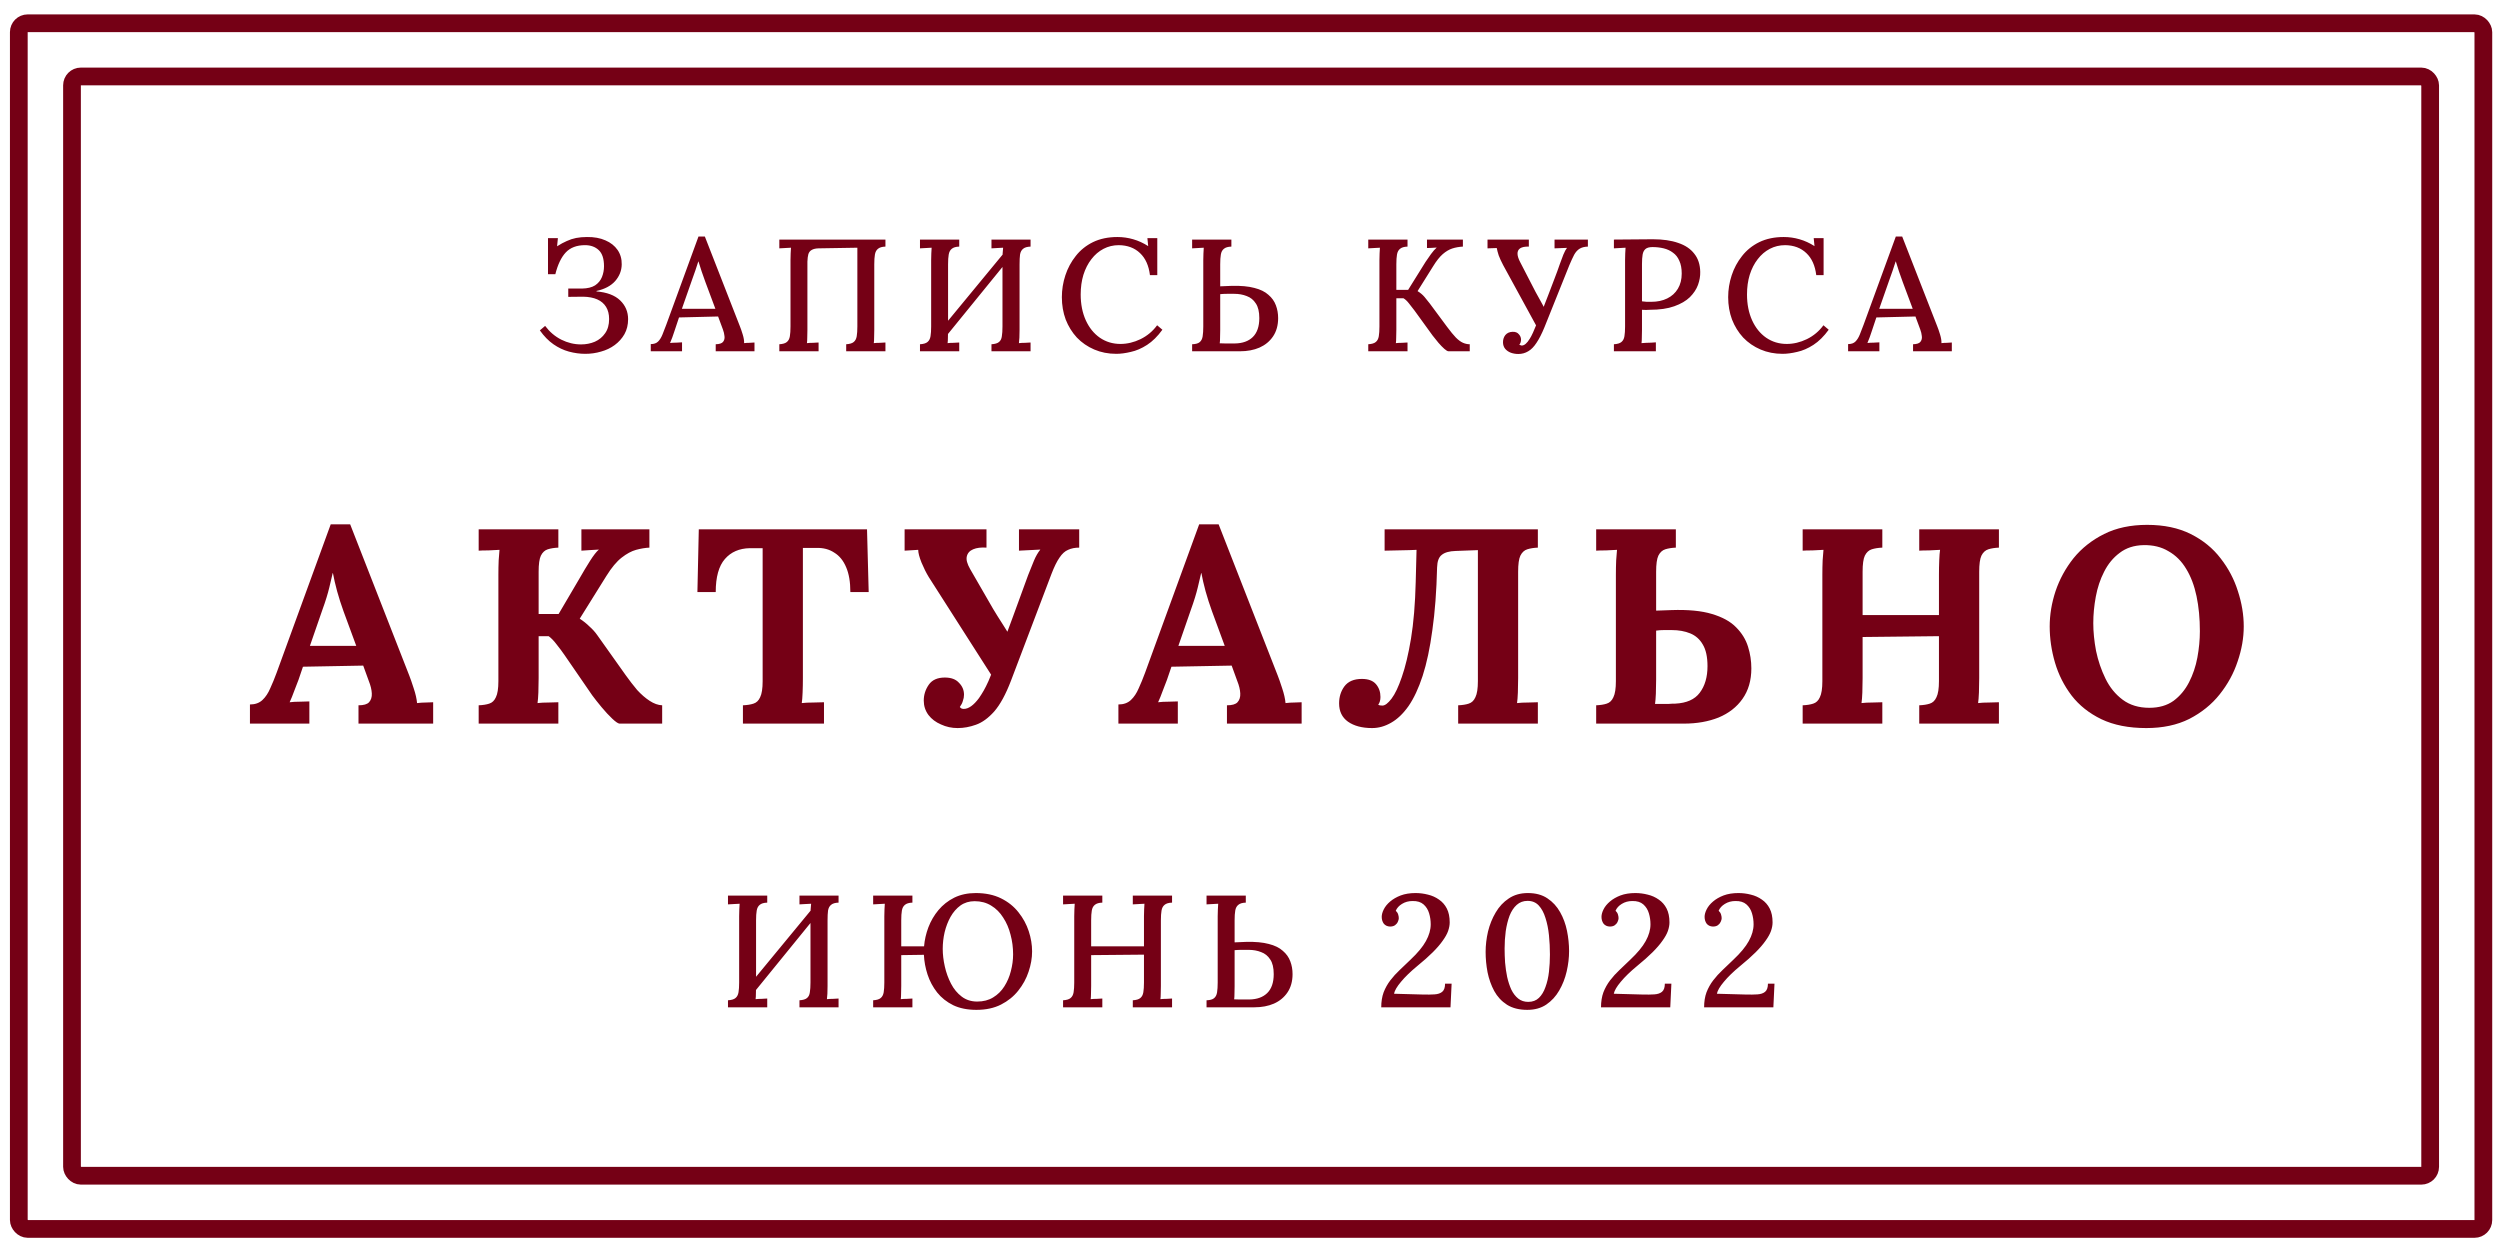
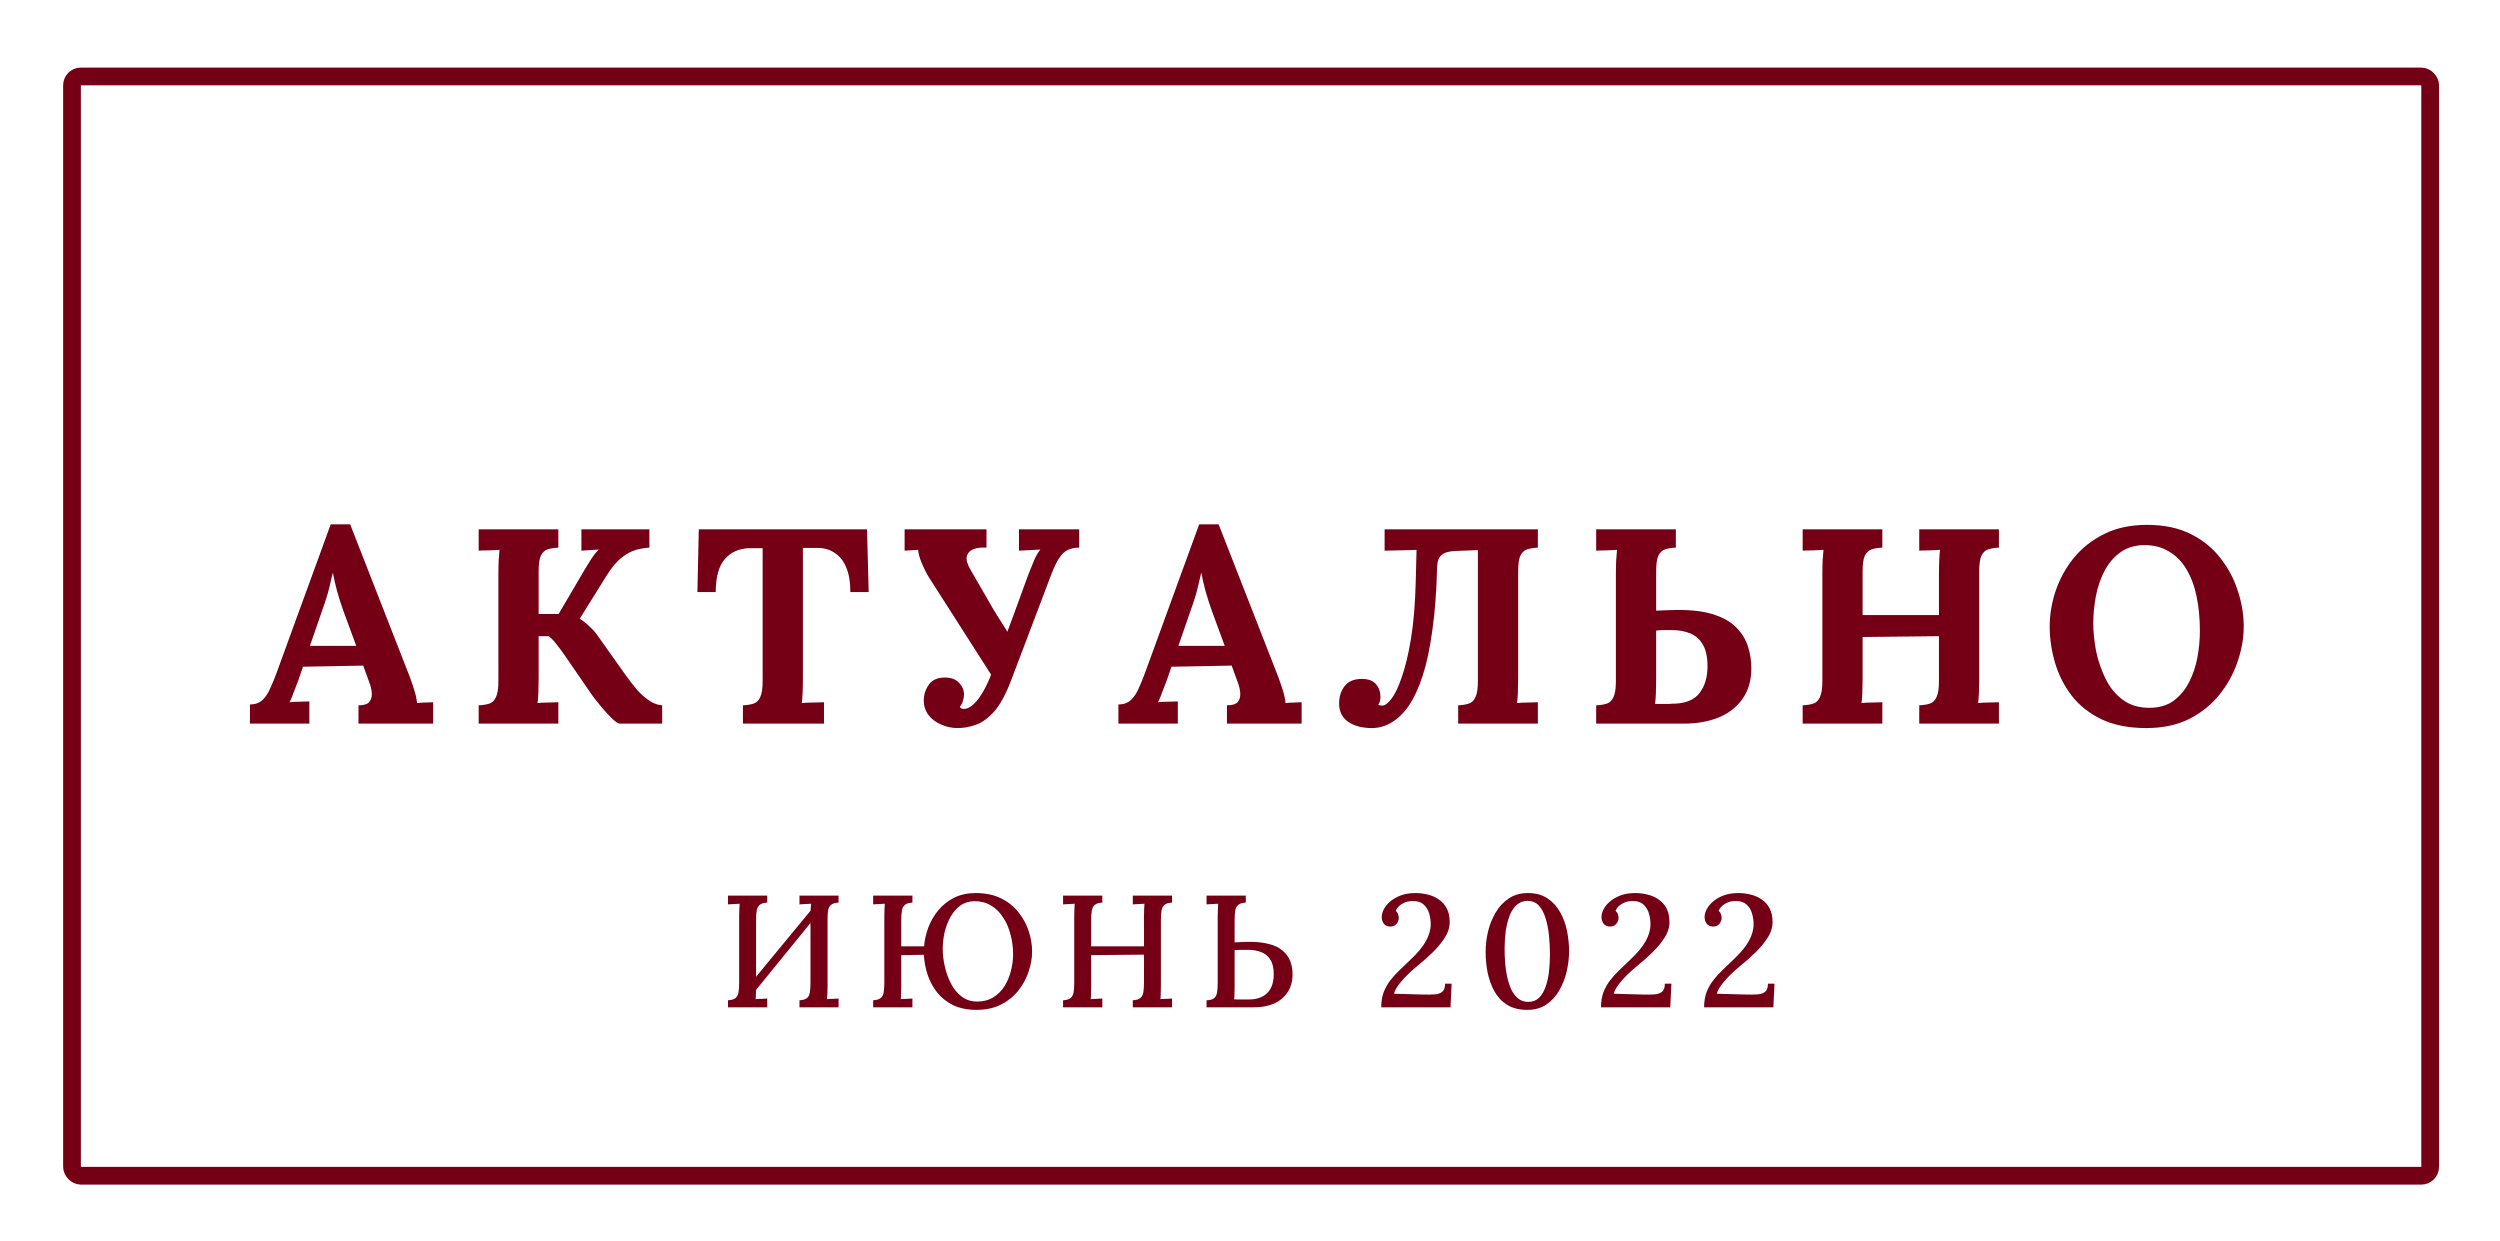
<svg xmlns="http://www.w3.org/2000/svg" width="141" height="70" viewBox="0 0 141 70" fill="none">
-   <path d="M33.013 19.956C32.707 19.956 32.398 19.914 32.086 19.83C31.78 19.746 31.489 19.608 31.213 19.416C30.937 19.224 30.682 18.963 30.448 18.633L30.745 18.381C30.997 18.717 31.3 18.975 31.654 19.155C32.014 19.335 32.386 19.425 32.77 19.425C33.052 19.425 33.313 19.374 33.553 19.272C33.793 19.164 33.985 19.005 34.129 18.795C34.279 18.585 34.354 18.318 34.354 17.994C34.354 17.724 34.297 17.496 34.183 17.31C34.069 17.124 33.904 16.983 33.688 16.887C33.472 16.791 33.208 16.74 32.896 16.734L32.05 16.743V16.275H32.824C33.136 16.269 33.382 16.209 33.562 16.095C33.742 15.975 33.871 15.819 33.949 15.627C34.027 15.435 34.066 15.231 34.066 15.015C34.066 14.595 33.967 14.292 33.769 14.106C33.571 13.92 33.313 13.827 32.995 13.827C32.527 13.827 32.164 13.965 31.906 14.241C31.654 14.511 31.459 14.919 31.321 15.465H30.907V13.431H31.465L31.42 13.89C31.618 13.764 31.801 13.665 31.969 13.593C32.137 13.515 32.311 13.458 32.491 13.422C32.677 13.386 32.881 13.368 33.103 13.368C33.505 13.362 33.853 13.425 34.147 13.557C34.441 13.683 34.669 13.863 34.831 14.097C34.993 14.331 35.071 14.604 35.065 14.916C35.059 15.264 34.936 15.576 34.696 15.852C34.456 16.122 34.105 16.308 33.643 16.41V16.437C34.231 16.485 34.675 16.653 34.975 16.941C35.275 17.229 35.425 17.583 35.425 18.003C35.425 18.321 35.356 18.603 35.218 18.849C35.08 19.089 34.897 19.293 34.669 19.461C34.441 19.629 34.183 19.752 33.895 19.83C33.613 19.914 33.319 19.956 33.013 19.956ZM36.703 19.812V19.407C36.883 19.407 37.021 19.359 37.117 19.263C37.213 19.167 37.294 19.038 37.36 18.876C37.426 18.708 37.498 18.522 37.576 18.318L39.394 13.341H39.754L41.725 18.39C41.773 18.504 41.827 18.66 41.887 18.858C41.947 19.05 41.974 19.215 41.968 19.353C42.07 19.341 42.169 19.335 42.265 19.335C42.367 19.329 42.463 19.323 42.553 19.317V19.812H40.366V19.416C40.576 19.41 40.714 19.365 40.78 19.281C40.852 19.191 40.879 19.083 40.861 18.957C40.849 18.831 40.819 18.705 40.771 18.579L40.501 17.85L38.296 17.904L38.035 18.687C37.999 18.807 37.96 18.921 37.918 19.029C37.876 19.137 37.834 19.242 37.792 19.344C37.9 19.332 38.014 19.326 38.134 19.326C38.26 19.32 38.371 19.314 38.467 19.308V19.812H36.703ZM38.458 17.418H40.348L39.781 15.897C39.709 15.699 39.64 15.504 39.574 15.312C39.508 15.114 39.448 14.925 39.394 14.745H39.385C39.337 14.895 39.283 15.06 39.223 15.24C39.163 15.42 39.094 15.615 39.016 15.825L38.458 17.418ZM43.954 19.812V19.416C44.152 19.404 44.293 19.362 44.377 19.29C44.467 19.218 44.524 19.11 44.548 18.966C44.572 18.822 44.584 18.639 44.584 18.417V14.673C44.584 14.541 44.587 14.415 44.593 14.295C44.599 14.169 44.605 14.061 44.611 13.971C44.509 13.977 44.398 13.983 44.278 13.989C44.158 13.995 44.05 14.001 43.954 14.007V13.512H49.939V13.908C49.747 13.914 49.606 13.956 49.516 14.034C49.426 14.106 49.369 14.214 49.345 14.358C49.321 14.496 49.309 14.679 49.309 14.907V18.606C49.309 18.768 49.306 18.915 49.3 19.047C49.3 19.173 49.294 19.275 49.282 19.353C49.384 19.341 49.495 19.335 49.615 19.335C49.741 19.329 49.849 19.323 49.939 19.317V19.812H47.725V19.416C47.923 19.404 48.064 19.362 48.148 19.29C48.238 19.218 48.295 19.11 48.319 18.966C48.343 18.822 48.355 18.639 48.355 18.417V13.971L46.159 14.007C45.997 14.013 45.871 14.043 45.781 14.097C45.691 14.145 45.628 14.223 45.592 14.331C45.562 14.439 45.544 14.58 45.538 14.754V18.606C45.538 18.768 45.535 18.915 45.529 19.047C45.529 19.173 45.523 19.275 45.511 19.353C45.613 19.341 45.724 19.335 45.844 19.335C45.97 19.329 46.078 19.323 46.168 19.317V19.812H43.954ZM54.101 13.908C53.909 13.914 53.768 13.956 53.678 14.034C53.588 14.106 53.531 14.214 53.507 14.358C53.483 14.496 53.471 14.679 53.471 14.907V18.606C53.471 18.768 53.468 18.915 53.462 19.047C53.462 19.173 53.456 19.275 53.444 19.353C53.546 19.341 53.657 19.335 53.777 19.335C53.903 19.329 54.011 19.323 54.101 19.317V19.812H51.887V19.416C52.085 19.404 52.226 19.362 52.31 19.29C52.4 19.218 52.457 19.11 52.481 18.966C52.505 18.822 52.517 18.639 52.517 18.417V14.673C52.517 14.541 52.52 14.415 52.526 14.295C52.532 14.169 52.538 14.061 52.544 13.971C52.442 13.977 52.331 13.983 52.211 13.989C52.091 13.995 51.983 14.001 51.887 14.007V13.512H54.101V13.908ZM58.124 13.908C57.932 13.914 57.791 13.956 57.701 14.034C57.611 14.106 57.554 14.214 57.53 14.358C57.512 14.496 57.503 14.679 57.503 14.907V18.606C57.503 18.768 57.5 18.915 57.494 19.047C57.488 19.173 57.479 19.275 57.467 19.353C57.575 19.341 57.689 19.335 57.809 19.335C57.929 19.329 58.034 19.323 58.124 19.317V19.812H55.919V19.416C56.117 19.404 56.258 19.362 56.342 19.29C56.432 19.218 56.486 19.11 56.504 18.966C56.528 18.822 56.54 18.639 56.54 18.417V14.673C56.54 14.541 56.543 14.415 56.549 14.295C56.561 14.169 56.57 14.061 56.576 13.971C56.468 13.977 56.354 13.983 56.234 13.989C56.114 13.995 56.009 14.001 55.919 14.007V13.512H58.124V13.908ZM56.927 13.899L57.233 14.205L52.994 19.416L52.652 19.083L56.927 13.899ZM64.857 15.519C64.791 14.979 64.605 14.565 64.299 14.277C63.993 13.983 63.594 13.833 63.102 13.827C62.79 13.827 62.502 13.896 62.238 14.034C61.974 14.172 61.746 14.367 61.554 14.619C61.362 14.865 61.212 15.159 61.104 15.501C61.002 15.837 60.951 16.206 60.951 16.608C60.951 17.154 61.047 17.64 61.239 18.066C61.431 18.486 61.695 18.813 62.031 19.047C62.373 19.281 62.76 19.398 63.192 19.398C63.576 19.398 63.954 19.308 64.326 19.128C64.704 18.942 65.016 18.681 65.262 18.345L65.559 18.597C65.289 18.969 65.001 19.254 64.695 19.452C64.389 19.65 64.083 19.782 63.777 19.848C63.477 19.92 63.204 19.956 62.958 19.956C62.508 19.956 62.094 19.875 61.716 19.713C61.338 19.551 61.011 19.326 60.735 19.038C60.465 18.744 60.255 18.405 60.105 18.021C59.961 17.631 59.889 17.211 59.889 16.761C59.889 16.341 59.955 15.93 60.087 15.528C60.219 15.126 60.414 14.763 60.672 14.439C60.93 14.109 61.254 13.848 61.644 13.656C62.04 13.464 62.499 13.368 63.021 13.368C63.327 13.368 63.624 13.41 63.912 13.494C64.206 13.578 64.488 13.707 64.758 13.881L64.713 13.431H65.271V15.519H64.857ZM69.45 13.908C69.257 13.914 69.117 13.956 69.026 14.034C68.936 14.106 68.879 14.214 68.856 14.358C68.832 14.496 68.82 14.679 68.82 14.907V16.149L69.477 16.122C69.987 16.11 70.409 16.149 70.746 16.239C71.082 16.323 71.346 16.452 71.537 16.626C71.736 16.794 71.876 16.992 71.96 17.22C72.044 17.442 72.087 17.682 72.087 17.94C72.087 18.348 71.99 18.693 71.799 18.975C71.612 19.251 71.358 19.461 71.034 19.605C70.716 19.743 70.35 19.812 69.936 19.812H67.236V19.416C67.433 19.41 67.575 19.371 67.659 19.299C67.749 19.227 67.805 19.119 67.829 18.975C67.853 18.825 67.865 18.639 67.865 18.417V14.673C67.865 14.541 67.868 14.415 67.874 14.295C67.88 14.169 67.886 14.061 67.892 13.971C67.79 13.977 67.68 13.983 67.559 13.989C67.439 13.995 67.332 14.001 67.236 14.007V13.512H69.45V13.908ZM68.82 18.624C68.82 18.786 68.817 18.93 68.811 19.056C68.811 19.182 68.805 19.284 68.793 19.362C68.882 19.362 68.984 19.365 69.099 19.371C69.213 19.371 69.32 19.371 69.422 19.371C69.525 19.371 69.6 19.371 69.647 19.371C70.079 19.365 70.415 19.245 70.656 19.011C70.901 18.771 71.025 18.414 71.025 17.94C71.025 17.58 70.959 17.304 70.826 17.112C70.701 16.914 70.529 16.776 70.314 16.698C70.103 16.614 69.87 16.572 69.612 16.572C69.462 16.572 69.323 16.572 69.198 16.572C69.072 16.572 68.945 16.578 68.82 16.59V18.624ZM77.17 19.812V19.416C77.368 19.404 77.509 19.362 77.593 19.29C77.683 19.218 77.74 19.11 77.764 18.966C77.788 18.822 77.8 18.639 77.8 18.417V14.673C77.8 14.541 77.803 14.415 77.809 14.295C77.815 14.169 77.821 14.061 77.827 13.971C77.725 13.977 77.614 13.983 77.494 13.989C77.374 13.995 77.266 14.001 77.17 14.007V13.512H79.384V13.908C79.192 13.914 79.051 13.956 78.961 14.034C78.871 14.106 78.814 14.214 78.79 14.358C78.766 14.496 78.754 14.679 78.754 14.907V16.347H79.42L80.401 14.772C80.491 14.634 80.593 14.487 80.707 14.331C80.821 14.175 80.929 14.052 81.031 13.962C80.941 13.968 80.845 13.974 80.743 13.98C80.647 13.98 80.56 13.983 80.482 13.989V13.512H82.507V13.908C82.291 13.92 82.09 13.956 81.904 14.016C81.724 14.076 81.547 14.181 81.373 14.331C81.199 14.481 81.016 14.712 80.824 15.024L79.951 16.419C80.107 16.515 80.236 16.623 80.338 16.743C80.44 16.863 80.539 16.986 80.635 17.112L81.616 18.435C81.808 18.693 81.973 18.894 82.111 19.038C82.255 19.182 82.39 19.281 82.516 19.335C82.642 19.389 82.768 19.416 82.894 19.416V19.812H81.697C81.643 19.812 81.565 19.767 81.463 19.677C81.361 19.587 81.25 19.473 81.13 19.335C81.016 19.197 80.905 19.059 80.797 18.921L79.78 17.517C79.678 17.379 79.573 17.244 79.465 17.112C79.363 16.98 79.261 16.884 79.159 16.824H78.754V18.606C78.754 18.768 78.751 18.915 78.745 19.047C78.745 19.173 78.739 19.275 78.727 19.353C78.829 19.341 78.94 19.335 79.06 19.335C79.186 19.329 79.294 19.323 79.384 19.317V19.812H77.17ZM85.633 19.965C85.483 19.965 85.342 19.941 85.21 19.893C85.084 19.845 84.979 19.773 84.895 19.677C84.811 19.575 84.769 19.449 84.769 19.299C84.769 19.143 84.814 19.008 84.904 18.894C85 18.78 85.135 18.72 85.309 18.714C85.465 18.708 85.582 18.753 85.66 18.849C85.744 18.939 85.786 19.041 85.786 19.155C85.786 19.215 85.777 19.269 85.759 19.317C85.747 19.359 85.723 19.401 85.687 19.443C85.711 19.449 85.735 19.458 85.759 19.47C85.783 19.482 85.807 19.488 85.831 19.488C85.975 19.488 86.125 19.359 86.281 19.101C86.329 19.029 86.389 18.915 86.461 18.759C86.533 18.597 86.614 18.405 86.704 18.183C86.8 17.955 86.902 17.709 87.01 17.445C87.118 17.175 87.226 16.896 87.334 16.608C87.448 16.314 87.559 16.023 87.667 15.735C87.781 15.441 87.883 15.162 87.973 14.898C88.039 14.718 88.105 14.541 88.171 14.367C88.243 14.193 88.312 14.064 88.378 13.98L87.676 14.007V13.512H89.557V13.908C89.359 13.914 89.2 13.956 89.08 14.034C88.966 14.106 88.867 14.217 88.783 14.367C88.705 14.517 88.615 14.712 88.513 14.952L87.109 18.453C86.959 18.819 86.809 19.113 86.659 19.335C86.515 19.557 86.359 19.716 86.191 19.812C86.023 19.914 85.837 19.965 85.633 19.965ZM86.695 18.462L84.778 14.952C84.67 14.748 84.586 14.565 84.526 14.403C84.472 14.235 84.436 14.097 84.418 13.989L83.896 14.007V13.512H86.227V13.908C86.005 13.902 85.84 13.935 85.732 14.007C85.63 14.079 85.582 14.184 85.588 14.322C85.594 14.454 85.645 14.61 85.741 14.79L86.605 16.464C86.695 16.626 86.788 16.794 86.884 16.968C86.98 17.136 87.061 17.292 87.127 17.436L86.695 18.462ZM91.024 19.416C91.222 19.404 91.363 19.362 91.447 19.29C91.537 19.218 91.594 19.11 91.618 18.966C91.642 18.822 91.654 18.639 91.654 18.417V14.673C91.654 14.541 91.657 14.415 91.663 14.295C91.669 14.169 91.675 14.061 91.681 13.971C91.579 13.977 91.468 13.983 91.348 13.989C91.228 13.995 91.12 14.001 91.024 14.007V13.512C91.378 13.506 91.738 13.503 92.104 13.503C92.47 13.497 92.842 13.494 93.22 13.494C93.784 13.494 94.261 13.563 94.651 13.701C95.047 13.833 95.35 14.037 95.56 14.313C95.776 14.583 95.887 14.925 95.893 15.339C95.899 15.573 95.857 15.816 95.767 16.068C95.677 16.314 95.524 16.545 95.308 16.761C95.092 16.971 94.798 17.142 94.426 17.274C94.06 17.406 93.598 17.472 93.04 17.472C92.98 17.478 92.911 17.481 92.833 17.481C92.761 17.481 92.686 17.478 92.608 17.472V18.606C92.608 18.768 92.605 18.915 92.599 19.047C92.599 19.173 92.593 19.275 92.581 19.353C92.665 19.347 92.755 19.341 92.851 19.335C92.947 19.329 93.04 19.326 93.13 19.326C93.226 19.32 93.313 19.314 93.391 19.308V19.812H91.024V19.416ZM92.608 16.995C92.71 17.007 92.797 17.016 92.869 17.022C92.947 17.022 93.037 17.022 93.139 17.022C93.475 17.022 93.772 16.959 94.03 16.833C94.288 16.707 94.489 16.524 94.633 16.284C94.777 16.044 94.849 15.759 94.849 15.429C94.849 15.141 94.804 14.901 94.714 14.709C94.63 14.511 94.51 14.358 94.354 14.25C94.204 14.136 94.03 14.055 93.832 14.007C93.634 13.959 93.424 13.935 93.202 13.935C93.022 13.935 92.89 13.971 92.806 14.043C92.722 14.115 92.668 14.22 92.644 14.358C92.62 14.496 92.608 14.673 92.608 14.889V16.995ZM102.437 15.519C102.371 14.979 102.185 14.565 101.879 14.277C101.573 13.983 101.174 13.833 100.682 13.827C100.37 13.827 100.082 13.896 99.818 14.034C99.554 14.172 99.326 14.367 99.134 14.619C98.942 14.865 98.792 15.159 98.684 15.501C98.582 15.837 98.531 16.206 98.531 16.608C98.531 17.154 98.627 17.64 98.819 18.066C99.011 18.486 99.275 18.813 99.611 19.047C99.953 19.281 100.34 19.398 100.772 19.398C101.156 19.398 101.534 19.308 101.906 19.128C102.284 18.942 102.596 18.681 102.842 18.345L103.139 18.597C102.869 18.969 102.581 19.254 102.275 19.452C101.969 19.65 101.663 19.782 101.357 19.848C101.057 19.92 100.784 19.956 100.538 19.956C100.088 19.956 99.674 19.875 99.296 19.713C98.918 19.551 98.591 19.326 98.315 19.038C98.045 18.744 97.835 18.405 97.685 18.021C97.541 17.631 97.469 17.211 97.469 16.761C97.469 16.341 97.535 15.93 97.667 15.528C97.799 15.126 97.994 14.763 98.252 14.439C98.51 14.109 98.834 13.848 99.224 13.656C99.62 13.464 100.079 13.368 100.601 13.368C100.907 13.368 101.204 13.41 101.492 13.494C101.786 13.578 102.068 13.707 102.338 13.881L102.293 13.431H102.851V15.519H102.437ZM104.233 19.812V19.407C104.413 19.407 104.551 19.359 104.647 19.263C104.743 19.167 104.824 19.038 104.89 18.876C104.956 18.708 105.028 18.522 105.106 18.318L106.924 13.341H107.284L109.255 18.39C109.303 18.504 109.357 18.66 109.417 18.858C109.477 19.05 109.504 19.215 109.498 19.353C109.6 19.341 109.699 19.335 109.795 19.335C109.897 19.329 109.993 19.323 110.083 19.317V19.812H107.896V19.416C108.106 19.41 108.244 19.365 108.31 19.281C108.382 19.191 108.409 19.083 108.391 18.957C108.379 18.831 108.349 18.705 108.301 18.579L108.031 17.85L105.826 17.904L105.565 18.687C105.529 18.807 105.49 18.921 105.448 19.029C105.406 19.137 105.364 19.242 105.322 19.344C105.43 19.332 105.544 19.326 105.664 19.326C105.79 19.32 105.901 19.314 105.997 19.308V19.812H104.233ZM105.988 17.418H107.878L107.311 15.897C107.239 15.699 107.17 15.504 107.104 15.312C107.038 15.114 106.978 14.925 106.924 14.745H106.915C106.867 14.895 106.813 15.06 106.753 15.24C106.693 15.42 106.624 15.615 106.546 15.825L105.988 17.418Z" fill="#750015" />
  <path d="M14.097 40.812V39.732C14.389 39.732 14.624 39.648 14.802 39.481C14.979 39.314 15.125 39.095 15.24 38.824C15.365 38.553 15.485 38.26 15.6 37.947L18.653 29.571H19.749L23.084 38.104C23.146 38.26 23.23 38.5 23.334 38.824C23.439 39.137 23.501 39.414 23.522 39.654C23.7 39.633 23.867 39.622 24.023 39.622C24.19 39.612 24.326 39.607 24.43 39.607V40.812H20.219V39.779C20.511 39.779 20.709 39.721 20.814 39.607C20.928 39.481 20.981 39.314 20.97 39.106C20.96 38.897 20.902 38.662 20.798 38.401L20.485 37.54L17.087 37.603L16.837 38.339C16.785 38.474 16.706 38.678 16.602 38.949C16.508 39.21 16.419 39.429 16.336 39.607C16.503 39.586 16.701 39.575 16.931 39.575C17.171 39.565 17.343 39.56 17.448 39.56V40.812H14.097ZM17.479 36.428H20.093L19.373 34.471C19.238 34.096 19.117 33.72 19.013 33.344C18.909 32.958 18.831 32.619 18.778 32.326H18.763C18.721 32.504 18.658 32.77 18.575 33.125C18.491 33.48 18.361 33.903 18.183 34.393L17.479 36.428ZM26.997 40.812V39.779C27.238 39.769 27.436 39.737 27.593 39.685C27.759 39.633 27.885 39.513 27.968 39.325C28.062 39.137 28.109 38.834 28.109 38.417V32.42C28.109 32.139 28.114 31.867 28.125 31.606C28.146 31.345 28.161 31.147 28.172 31.011C28.005 31.022 27.796 31.032 27.546 31.043C27.295 31.043 27.112 31.048 26.997 31.058V29.853H31.491V30.886C31.261 30.896 31.063 30.928 30.896 30.98C30.729 31.032 30.599 31.152 30.505 31.34C30.421 31.517 30.379 31.82 30.379 32.248V34.628H31.507L32.712 32.577C32.89 32.264 33.078 31.951 33.276 31.637C33.474 31.324 33.641 31.11 33.777 30.996C33.61 31.006 33.432 31.017 33.245 31.027C33.057 31.037 32.905 31.048 32.791 31.058V29.853H36.626V30.886C36.397 30.896 36.146 30.938 35.875 31.011C35.614 31.084 35.343 31.23 35.061 31.45C34.779 31.669 34.492 32.013 34.2 32.483L32.697 34.894C32.905 35.03 33.088 35.176 33.245 35.333C33.411 35.479 33.558 35.64 33.683 35.818L35.295 38.088C35.504 38.38 35.718 38.657 35.937 38.918C36.167 39.168 36.402 39.372 36.642 39.528C36.882 39.685 37.117 39.769 37.346 39.779V40.812H34.935C34.852 40.802 34.716 40.708 34.528 40.53C34.34 40.353 34.142 40.139 33.933 39.889C33.725 39.638 33.547 39.414 33.401 39.215L31.851 36.961C31.715 36.762 31.564 36.559 31.397 36.35C31.241 36.141 31.089 35.985 30.943 35.88H30.379V38.245C30.379 38.526 30.374 38.798 30.364 39.059C30.353 39.32 30.338 39.518 30.317 39.654C30.484 39.633 30.692 39.622 30.943 39.622C31.204 39.612 31.387 39.607 31.491 39.607V40.812H26.997ZM47.96 33.391C47.96 32.827 47.882 32.363 47.725 31.998C47.569 31.622 47.344 31.345 47.052 31.168C46.77 30.98 46.431 30.891 46.035 30.902H45.283V38.245C45.283 38.526 45.278 38.798 45.267 39.059C45.257 39.32 45.241 39.518 45.22 39.654C45.398 39.633 45.622 39.622 45.894 39.622C46.175 39.612 46.369 39.607 46.473 39.607V40.812H41.901V39.779C42.141 39.769 42.34 39.737 42.496 39.685C42.663 39.633 42.788 39.513 42.872 39.325C42.966 39.137 43.013 38.834 43.013 38.417V30.917H42.293C41.698 30.928 41.228 31.131 40.884 31.528C40.539 31.924 40.367 32.546 40.367 33.391H39.334L39.412 29.853H48.9L48.994 33.391H47.96ZM54.01 41.063C53.676 41.063 53.363 40.995 53.071 40.859C52.778 40.734 52.543 40.556 52.366 40.327C52.188 40.087 52.1 39.816 52.1 39.513C52.1 39.189 52.194 38.892 52.382 38.62C52.569 38.349 52.872 38.213 53.29 38.213C53.645 38.213 53.911 38.312 54.088 38.511C54.276 38.699 54.37 38.923 54.37 39.184C54.37 39.299 54.349 39.414 54.307 39.528C54.276 39.643 54.219 39.758 54.135 39.873C54.156 39.904 54.182 39.93 54.213 39.951C54.255 39.972 54.302 39.983 54.354 39.983C54.626 39.983 54.913 39.779 55.215 39.372C55.309 39.236 55.398 39.095 55.482 38.949C55.565 38.803 55.654 38.626 55.748 38.417C55.842 38.198 55.951 37.931 56.077 37.618C56.202 37.295 56.348 36.903 56.515 36.444C56.692 35.974 56.901 35.411 57.141 34.753C57.381 34.096 57.663 33.323 57.987 32.436C58.102 32.144 58.211 31.872 58.315 31.622C58.42 31.371 58.54 31.163 58.676 30.996L57.47 31.058V29.853H60.867V30.886C60.627 30.886 60.419 30.928 60.241 31.011C60.064 31.084 59.902 31.23 59.756 31.45C59.61 31.658 59.458 31.966 59.302 32.373L57.016 38.401C56.724 39.163 56.411 39.737 56.077 40.123C55.743 40.499 55.398 40.75 55.043 40.875C54.699 41 54.354 41.063 54.01 41.063ZM56.092 38.354L52.382 32.546C52.236 32.306 52.1 32.034 51.974 31.731C51.849 31.418 51.787 31.178 51.787 31.011L51.02 31.058V29.853H55.638V30.886C55.336 30.865 55.085 30.896 54.887 30.98C54.688 31.063 54.568 31.199 54.527 31.387C54.485 31.564 54.547 31.799 54.714 32.092L56.014 34.346C56.17 34.607 56.353 34.899 56.562 35.223C56.771 35.546 56.922 35.797 57.016 35.974L56.092 38.354ZM63.078 40.812V39.732C63.37 39.732 63.605 39.648 63.783 39.481C63.96 39.314 64.106 39.095 64.221 38.824C64.346 38.553 64.466 38.26 64.581 37.947L67.634 29.571H68.73L72.065 38.104C72.128 38.26 72.211 38.5 72.316 38.824C72.42 39.137 72.483 39.414 72.504 39.654C72.681 39.633 72.848 39.622 73.004 39.622C73.171 39.612 73.307 39.607 73.412 39.607V40.812H69.2V39.779C69.492 39.779 69.691 39.721 69.795 39.607C69.91 39.481 69.962 39.314 69.951 39.106C69.941 38.897 69.884 38.662 69.779 38.401L69.466 37.54L66.069 37.603L65.818 38.339C65.766 38.474 65.688 38.678 65.583 38.949C65.489 39.21 65.401 39.429 65.317 39.607C65.484 39.586 65.682 39.575 65.912 39.575C66.152 39.565 66.324 39.56 66.429 39.56V40.812H63.078ZM66.46 36.428H69.075L68.355 34.471C68.219 34.096 68.099 33.72 67.994 33.344C67.89 32.958 67.812 32.619 67.76 32.326H67.744C67.702 32.504 67.639 32.77 67.556 33.125C67.472 33.48 67.342 33.903 67.165 34.393L66.46 36.428ZM77.388 41.063C76.824 41.063 76.37 40.943 76.026 40.703C75.692 40.463 75.525 40.118 75.525 39.669C75.525 39.304 75.624 38.986 75.822 38.714C76.031 38.432 76.36 38.291 76.809 38.291C77.174 38.291 77.44 38.391 77.607 38.589C77.774 38.787 77.858 39.027 77.858 39.309C77.858 39.487 77.816 39.633 77.732 39.748C77.784 39.779 77.863 39.795 77.967 39.795C78.113 39.795 78.285 39.664 78.484 39.403C78.682 39.142 78.875 38.735 79.063 38.182C79.261 37.618 79.434 36.898 79.58 36.021C79.726 35.134 79.815 34.069 79.846 32.827L79.893 31.011L79.501 31.027L78.092 31.058V29.853H86.735V30.886C86.505 30.896 86.307 30.928 86.14 30.98C85.973 31.032 85.842 31.152 85.749 31.34C85.665 31.517 85.623 31.82 85.623 32.248V38.245C85.623 38.526 85.618 38.798 85.608 39.059C85.597 39.32 85.582 39.518 85.561 39.654C85.738 39.633 85.952 39.622 86.203 39.622C86.453 39.612 86.63 39.607 86.735 39.607V40.812H82.241V39.779C82.481 39.769 82.68 39.737 82.836 39.685C83.003 39.633 83.129 39.513 83.212 39.325C83.306 39.137 83.353 38.834 83.353 38.417V31.027L82.1 31.074C81.746 31.084 81.485 31.157 81.318 31.293C81.151 31.418 81.062 31.653 81.052 31.998C81.02 33.344 80.931 34.523 80.785 35.536C80.65 36.548 80.467 37.41 80.237 38.119C80.008 38.819 79.742 39.388 79.439 39.826C79.136 40.254 78.807 40.567 78.453 40.765C78.108 40.964 77.753 41.063 77.388 41.063ZM94.518 30.886C94.288 30.896 94.09 30.928 93.923 30.98C93.756 31.032 93.625 31.152 93.531 31.34C93.448 31.517 93.406 31.82 93.406 32.248V34.44L94.267 34.409C95.207 34.377 95.969 34.45 96.553 34.628C97.148 34.805 97.602 35.056 97.915 35.379C98.239 35.703 98.463 36.068 98.589 36.475C98.714 36.872 98.776 37.279 98.776 37.697C98.776 38.375 98.609 38.949 98.275 39.419C97.952 39.878 97.503 40.228 96.929 40.468C96.355 40.697 95.703 40.812 94.972 40.812H90.024V39.779C90.264 39.769 90.463 39.737 90.619 39.685C90.786 39.633 90.912 39.513 90.995 39.325C91.089 39.137 91.136 38.834 91.136 38.417V32.42C91.136 32.139 91.141 31.867 91.152 31.606C91.173 31.345 91.188 31.147 91.199 31.011C91.032 31.022 90.823 31.032 90.572 31.043C90.322 31.043 90.139 31.048 90.024 31.058V29.853H94.518V30.886ZM93.406 38.323C93.406 38.605 93.401 38.871 93.391 39.121C93.38 39.372 93.365 39.565 93.344 39.701C93.469 39.701 93.594 39.701 93.719 39.701C93.855 39.701 93.986 39.701 94.111 39.701C94.236 39.69 94.361 39.685 94.487 39.685C95.123 39.654 95.582 39.45 95.864 39.074C96.157 38.688 96.303 38.187 96.303 37.571C96.303 37.05 96.214 36.642 96.037 36.35C95.87 36.058 95.635 35.849 95.332 35.724C95.029 35.599 94.68 35.536 94.283 35.536C94.137 35.536 93.991 35.536 93.845 35.536C93.698 35.536 93.552 35.546 93.406 35.567V38.323ZM101.67 40.812V39.779C101.91 39.769 102.108 39.737 102.265 39.685C102.432 39.633 102.557 39.513 102.64 39.325C102.734 39.137 102.781 38.834 102.781 38.417V32.42C102.781 32.139 102.786 31.867 102.797 31.606C102.818 31.345 102.833 31.147 102.844 31.011C102.677 31.022 102.468 31.032 102.218 31.043C101.967 31.043 101.784 31.048 101.67 31.058V29.853H106.163V30.886C105.933 30.896 105.735 30.928 105.568 30.98C105.401 31.032 105.271 31.152 105.177 31.34C105.093 31.517 105.051 31.82 105.051 32.248V34.691H109.357V32.42C109.357 32.139 109.362 31.867 109.373 31.606C109.383 31.345 109.399 31.147 109.42 31.011C109.253 31.022 109.044 31.032 108.793 31.043C108.543 31.043 108.36 31.048 108.245 31.058V29.853H112.739V30.886C112.509 30.896 112.311 30.928 112.144 30.98C111.977 31.032 111.846 31.152 111.752 31.34C111.669 31.517 111.627 31.82 111.627 32.248V38.245C111.627 38.526 111.622 38.798 111.612 39.059C111.601 39.32 111.585 39.518 111.565 39.654C111.732 39.633 111.94 39.622 112.191 39.622C112.452 39.612 112.634 39.607 112.739 39.607V40.812H108.245V39.779C108.485 39.769 108.684 39.737 108.84 39.685C109.007 39.633 109.133 39.513 109.216 39.325C109.31 39.137 109.357 38.834 109.357 38.417V35.88L105.051 35.927V38.245C105.051 38.526 105.046 38.798 105.036 39.059C105.025 39.32 105.01 39.518 104.989 39.654C105.156 39.633 105.365 39.622 105.615 39.622C105.876 39.612 106.059 39.607 106.163 39.607V40.812H101.67ZM121.051 41.063C120.06 41.063 119.214 40.896 118.515 40.562C117.826 40.228 117.268 39.784 116.84 39.231C116.412 38.667 116.099 38.046 115.9 37.368C115.702 36.689 115.603 36.011 115.603 35.333C115.603 34.675 115.712 34.012 115.932 33.344C116.161 32.666 116.5 32.045 116.949 31.481C117.408 30.917 117.983 30.463 118.671 30.119C119.36 29.774 120.169 29.602 121.098 29.602C122.048 29.602 122.867 29.774 123.556 30.119C124.245 30.463 124.809 30.922 125.247 31.497C125.686 32.06 126.009 32.676 126.218 33.344C126.437 34.012 126.547 34.675 126.547 35.333C126.547 35.98 126.432 36.637 126.202 37.305C125.983 37.973 125.644 38.594 125.185 39.168C124.736 39.732 124.167 40.191 123.478 40.546C122.789 40.891 121.98 41.063 121.051 41.063ZM121.223 39.92C121.766 39.92 122.22 39.789 122.586 39.528C122.951 39.257 123.243 38.907 123.462 38.479C123.682 38.051 123.838 37.587 123.932 37.086C124.026 36.575 124.073 36.079 124.073 35.599C124.073 34.878 124.01 34.221 123.885 33.626C123.76 33.031 123.567 32.52 123.306 32.092C123.045 31.653 122.711 31.319 122.304 31.09C121.907 30.849 121.437 30.735 120.895 30.745C120.362 30.756 119.914 30.902 119.548 31.183C119.183 31.455 118.891 31.81 118.671 32.248C118.452 32.676 118.296 33.146 118.202 33.657C118.108 34.169 118.061 34.664 118.061 35.145C118.061 35.635 118.113 36.157 118.217 36.71C118.332 37.263 118.51 37.785 118.75 38.276C118.99 38.767 119.313 39.163 119.72 39.466C120.128 39.769 120.629 39.92 121.223 39.92Z" fill="#750015" />
  <path d="M43.272 50.908C43.08 50.914 42.939 50.956 42.849 51.034C42.759 51.106 42.702 51.214 42.678 51.358C42.654 51.496 42.642 51.679 42.642 51.907V55.606C42.642 55.768 42.639 55.915 42.633 56.047C42.633 56.173 42.627 56.275 42.615 56.353C42.717 56.341 42.828 56.335 42.948 56.335C43.074 56.329 43.182 56.323 43.272 56.317V56.812H41.058V56.416C41.256 56.404 41.397 56.362 41.481 56.29C41.571 56.218 41.628 56.11 41.652 55.966C41.676 55.822 41.688 55.639 41.688 55.417V51.673C41.688 51.541 41.691 51.415 41.697 51.295C41.703 51.169 41.709 51.061 41.715 50.971C41.613 50.977 41.502 50.983 41.382 50.989C41.262 50.995 41.154 51.001 41.058 51.007V50.512H43.272V50.908ZM47.295 50.908C47.103 50.914 46.962 50.956 46.872 51.034C46.782 51.106 46.725 51.214 46.701 51.358C46.683 51.496 46.674 51.679 46.674 51.907V55.606C46.674 55.768 46.671 55.915 46.665 56.047C46.659 56.173 46.65 56.275 46.638 56.353C46.746 56.341 46.86 56.335 46.98 56.335C47.1 56.329 47.205 56.323 47.295 56.317V56.812H45.09V56.416C45.288 56.404 45.429 56.362 45.513 56.29C45.603 56.218 45.657 56.11 45.675 55.966C45.699 55.822 45.711 55.639 45.711 55.417V51.673C45.711 51.541 45.714 51.415 45.72 51.295C45.732 51.169 45.741 51.061 45.747 50.971C45.639 50.977 45.525 50.983 45.405 50.989C45.285 50.995 45.18 51.001 45.09 51.007V50.512H47.295V50.908ZM46.098 50.899L46.404 51.205L42.165 56.416L41.823 56.083L46.098 50.899ZM55.069 56.956C54.565 56.956 54.13 56.869 53.764 56.695C53.398 56.515 53.095 56.275 52.855 55.975C52.615 55.669 52.435 55.333 52.315 54.967C52.195 54.601 52.126 54.229 52.108 53.851L50.83 53.869V55.606C50.83 55.768 50.827 55.915 50.821 56.047C50.821 56.173 50.815 56.275 50.803 56.353C50.905 56.341 51.016 56.335 51.136 56.335C51.262 56.329 51.37 56.323 51.46 56.317V56.812H49.246V56.416C49.444 56.404 49.585 56.362 49.669 56.29C49.759 56.218 49.816 56.11 49.84 55.966C49.864 55.822 49.876 55.639 49.876 55.417V51.673C49.876 51.541 49.879 51.415 49.885 51.295C49.891 51.169 49.897 51.061 49.903 50.971C49.801 50.977 49.69 50.983 49.57 50.989C49.45 50.995 49.342 51.001 49.246 51.007V50.512H51.46V50.908C51.268 50.914 51.127 50.956 51.037 51.034C50.947 51.106 50.89 51.214 50.866 51.358C50.842 51.496 50.83 51.679 50.83 51.907V53.374H52.117C52.147 53.014 52.228 52.657 52.36 52.303C52.498 51.943 52.687 51.619 52.927 51.331C53.173 51.037 53.47 50.803 53.818 50.629C54.172 50.455 54.577 50.368 55.033 50.368C55.579 50.368 56.053 50.467 56.455 50.665C56.857 50.863 57.187 51.127 57.445 51.457C57.703 51.781 57.895 52.135 58.021 52.519C58.147 52.903 58.21 53.284 58.21 53.662C58.21 54.034 58.144 54.415 58.012 54.805C57.886 55.189 57.691 55.546 57.427 55.876C57.169 56.2 56.845 56.461 56.455 56.659C56.065 56.857 55.603 56.956 55.069 56.956ZM55.114 56.488C55.462 56.488 55.762 56.41 56.014 56.254C56.272 56.098 56.482 55.891 56.644 55.633C56.812 55.369 56.935 55.081 57.013 54.769C57.097 54.451 57.139 54.136 57.139 53.824C57.139 53.44 57.091 53.071 56.995 52.717C56.905 52.357 56.767 52.036 56.581 51.754C56.401 51.466 56.176 51.241 55.906 51.079C55.636 50.911 55.324 50.827 54.97 50.827C54.664 50.827 54.397 50.908 54.169 51.07C53.947 51.232 53.761 51.445 53.611 51.709C53.467 51.967 53.356 52.255 53.278 52.573C53.206 52.885 53.17 53.2 53.17 53.518C53.17 53.83 53.209 54.16 53.287 54.508C53.365 54.856 53.482 55.18 53.638 55.48C53.794 55.78 53.995 56.023 54.241 56.209C54.487 56.395 54.778 56.488 55.114 56.488ZM59.957 56.812V56.416C60.155 56.404 60.296 56.362 60.38 56.29C60.47 56.218 60.527 56.11 60.551 55.966C60.575 55.822 60.587 55.639 60.587 55.417V51.673C60.587 51.541 60.59 51.415 60.596 51.295C60.602 51.169 60.608 51.061 60.614 50.971C60.512 50.977 60.401 50.983 60.281 50.989C60.161 50.995 60.053 51.001 59.957 51.007V50.512H62.171V50.908C61.979 50.914 61.838 50.956 61.748 51.034C61.658 51.106 61.601 51.214 61.577 51.358C61.553 51.496 61.541 51.679 61.541 51.907V53.374H64.52V51.673C64.52 51.541 64.523 51.415 64.529 51.295C64.535 51.169 64.541 51.061 64.547 50.971C64.445 50.977 64.334 50.983 64.214 50.989C64.094 50.995 63.986 51.001 63.89 51.007V50.512H66.104V50.908C65.912 50.914 65.771 50.956 65.681 51.034C65.591 51.106 65.534 51.214 65.51 51.358C65.486 51.496 65.474 51.679 65.474 51.907V55.606C65.474 55.768 65.471 55.915 65.465 56.047C65.465 56.173 65.459 56.275 65.447 56.353C65.549 56.341 65.66 56.335 65.78 56.335C65.9 56.329 66.008 56.323 66.104 56.317V56.812H63.89V56.416C64.088 56.404 64.229 56.362 64.313 56.29C64.403 56.218 64.46 56.11 64.484 55.966C64.508 55.822 64.52 55.639 64.52 55.417V53.842L61.541 53.869V55.606C61.541 55.768 61.538 55.915 61.532 56.047C61.532 56.173 61.526 56.275 61.514 56.353C61.616 56.341 61.727 56.335 61.847 56.335C61.973 56.329 62.081 56.323 62.171 56.317V56.812H59.957ZM70.263 50.908C70.07 50.914 69.93 50.956 69.84 51.034C69.749 51.106 69.692 51.214 69.668 51.358C69.644 51.496 69.632 51.679 69.632 51.907V53.149L70.29 53.122C70.799 53.11 71.222 53.149 71.558 53.239C71.894 53.323 72.159 53.452 72.35 53.626C72.549 53.794 72.689 53.992 72.773 54.22C72.858 54.442 72.9 54.682 72.9 54.94C72.9 55.348 72.803 55.693 72.612 55.975C72.425 56.251 72.171 56.461 71.847 56.605C71.528 56.743 71.162 56.812 70.749 56.812H68.049V56.416C68.246 56.41 68.388 56.371 68.472 56.299C68.561 56.227 68.618 56.119 68.642 55.975C68.666 55.825 68.678 55.639 68.678 55.417V51.673C68.678 51.541 68.681 51.415 68.688 51.295C68.694 51.169 68.7 51.061 68.706 50.971C68.603 50.977 68.493 50.983 68.373 50.989C68.252 50.995 68.144 51.001 68.049 51.007V50.512H70.263V50.908ZM69.632 55.624C69.632 55.786 69.629 55.93 69.624 56.056C69.624 56.182 69.618 56.284 69.606 56.362C69.695 56.362 69.797 56.365 69.912 56.371C70.025 56.371 70.133 56.371 70.236 56.371C70.338 56.371 70.412 56.371 70.46 56.371C70.892 56.365 71.228 56.245 71.469 56.011C71.715 55.771 71.838 55.414 71.838 54.94C71.838 54.58 71.772 54.304 71.639 54.112C71.513 53.914 71.343 53.776 71.126 53.698C70.916 53.614 70.683 53.572 70.424 53.572C70.275 53.572 70.136 53.572 70.01 53.572C69.885 53.572 69.758 53.578 69.632 53.59V55.624ZM77.902 56.812C77.902 56.494 77.947 56.212 78.037 55.966C78.133 55.72 78.259 55.495 78.415 55.291C78.571 55.087 78.748 54.892 78.946 54.706C79.144 54.52 79.345 54.328 79.549 54.13C79.957 53.746 80.248 53.395 80.422 53.077C80.602 52.753 80.692 52.438 80.692 52.132C80.692 51.916 80.662 51.709 80.602 51.511C80.542 51.307 80.437 51.139 80.287 51.007C80.137 50.875 79.93 50.812 79.666 50.818C79.444 50.818 79.246 50.872 79.072 50.98C78.904 51.082 78.787 51.211 78.721 51.367C78.787 51.427 78.832 51.496 78.856 51.574C78.88 51.652 78.892 51.724 78.892 51.79C78.892 51.844 78.874 51.91 78.838 51.988C78.808 52.06 78.757 52.123 78.685 52.177C78.613 52.231 78.517 52.258 78.397 52.258C78.247 52.252 78.13 52.198 78.046 52.096C77.968 51.988 77.929 51.859 77.929 51.709C77.929 51.583 77.968 51.442 78.046 51.286C78.124 51.13 78.244 50.983 78.406 50.845C78.568 50.707 78.766 50.593 79 50.503C79.24 50.413 79.519 50.368 79.837 50.368C80.077 50.368 80.311 50.398 80.539 50.458C80.767 50.512 80.974 50.605 81.16 50.737C81.346 50.863 81.493 51.031 81.601 51.241C81.709 51.451 81.763 51.712 81.763 52.024C81.763 52.174 81.733 52.336 81.673 52.51C81.613 52.678 81.511 52.861 81.367 53.059C81.229 53.257 81.043 53.473 80.809 53.707C80.575 53.941 80.281 54.202 79.927 54.49C79.549 54.802 79.246 55.096 79.018 55.372C78.79 55.642 78.658 55.867 78.622 56.047L80.269 56.092C80.515 56.098 80.728 56.095 80.908 56.083C81.094 56.071 81.238 56.023 81.34 55.939C81.448 55.849 81.502 55.696 81.502 55.48H81.871L81.808 56.812H77.902ZM86.138 56.956C85.682 56.956 85.301 56.86 84.995 56.668C84.689 56.47 84.449 56.212 84.275 55.894C84.101 55.57 83.975 55.216 83.897 54.832C83.825 54.448 83.789 54.067 83.789 53.689C83.789 53.311 83.834 52.927 83.924 52.537C84.02 52.147 84.164 51.79 84.356 51.466C84.548 51.136 84.794 50.872 85.094 50.674C85.394 50.47 85.754 50.368 86.174 50.368C86.612 50.368 86.978 50.467 87.272 50.665C87.572 50.863 87.812 51.124 87.992 51.448C88.172 51.766 88.301 52.117 88.379 52.501C88.457 52.885 88.496 53.266 88.496 53.644C88.496 54.016 88.451 54.397 88.361 54.787C88.271 55.177 88.13 55.537 87.938 55.867C87.752 56.191 87.509 56.455 87.209 56.659C86.915 56.857 86.558 56.956 86.138 56.956ZM86.192 56.506C86.438 56.506 86.639 56.431 86.795 56.281C86.951 56.131 87.074 55.927 87.164 55.669C87.26 55.411 87.326 55.123 87.362 54.805C87.398 54.487 87.416 54.163 87.416 53.833C87.416 53.467 87.398 53.107 87.362 52.753C87.326 52.393 87.26 52.066 87.164 51.772C87.074 51.478 86.948 51.244 86.786 51.07C86.624 50.896 86.414 50.809 86.156 50.809C85.916 50.809 85.712 50.884 85.544 51.034C85.376 51.184 85.241 51.388 85.139 51.646C85.043 51.904 84.971 52.195 84.923 52.519C84.881 52.837 84.86 53.164 84.86 53.5C84.86 53.752 84.869 54.016 84.887 54.292C84.911 54.568 84.95 54.838 85.004 55.102C85.064 55.366 85.142 55.603 85.238 55.813C85.34 56.023 85.469 56.191 85.625 56.317C85.781 56.443 85.97 56.506 86.192 56.506ZM90.297 56.812C90.297 56.494 90.342 56.212 90.432 55.966C90.528 55.72 90.654 55.495 90.81 55.291C90.966 55.087 91.143 54.892 91.341 54.706C91.539 54.52 91.74 54.328 91.944 54.13C92.352 53.746 92.643 53.395 92.817 53.077C92.997 52.753 93.087 52.438 93.087 52.132C93.087 51.916 93.057 51.709 92.997 51.511C92.937 51.307 92.832 51.139 92.682 51.007C92.532 50.875 92.325 50.812 92.061 50.818C91.839 50.818 91.641 50.872 91.467 50.98C91.299 51.082 91.182 51.211 91.116 51.367C91.182 51.427 91.227 51.496 91.251 51.574C91.275 51.652 91.287 51.724 91.287 51.79C91.287 51.844 91.269 51.91 91.233 51.988C91.203 52.06 91.152 52.123 91.08 52.177C91.008 52.231 90.912 52.258 90.792 52.258C90.642 52.252 90.525 52.198 90.441 52.096C90.363 51.988 90.324 51.859 90.324 51.709C90.324 51.583 90.363 51.442 90.441 51.286C90.519 51.13 90.639 50.983 90.801 50.845C90.963 50.707 91.161 50.593 91.395 50.503C91.635 50.413 91.914 50.368 92.232 50.368C92.472 50.368 92.706 50.398 92.934 50.458C93.162 50.512 93.369 50.605 93.555 50.737C93.741 50.863 93.888 51.031 93.996 51.241C94.104 51.451 94.158 51.712 94.158 52.024C94.158 52.174 94.128 52.336 94.068 52.51C94.008 52.678 93.906 52.861 93.762 53.059C93.624 53.257 93.438 53.473 93.204 53.707C92.97 53.941 92.676 54.202 92.322 54.49C91.944 54.802 91.641 55.096 91.413 55.372C91.185 55.642 91.053 55.867 91.017 56.047L92.664 56.092C92.91 56.098 93.123 56.095 93.303 56.083C93.489 56.071 93.633 56.023 93.735 55.939C93.843 55.849 93.897 55.696 93.897 55.48H94.266L94.203 56.812H90.297ZM96.112 56.812C96.112 56.494 96.157 56.212 96.247 55.966C96.343 55.72 96.469 55.495 96.625 55.291C96.781 55.087 96.958 54.892 97.156 54.706C97.354 54.52 97.555 54.328 97.759 54.13C98.167 53.746 98.458 53.395 98.632 53.077C98.812 52.753 98.902 52.438 98.902 52.132C98.902 51.916 98.872 51.709 98.812 51.511C98.752 51.307 98.647 51.139 98.497 51.007C98.347 50.875 98.14 50.812 97.876 50.818C97.654 50.818 97.456 50.872 97.282 50.98C97.114 51.082 96.997 51.211 96.931 51.367C96.997 51.427 97.042 51.496 97.066 51.574C97.09 51.652 97.102 51.724 97.102 51.79C97.102 51.844 97.084 51.91 97.048 51.988C97.018 52.06 96.967 52.123 96.895 52.177C96.823 52.231 96.727 52.258 96.607 52.258C96.457 52.252 96.34 52.198 96.256 52.096C96.178 51.988 96.139 51.859 96.139 51.709C96.139 51.583 96.178 51.442 96.256 51.286C96.334 51.13 96.454 50.983 96.616 50.845C96.778 50.707 96.976 50.593 97.21 50.503C97.45 50.413 97.729 50.368 98.047 50.368C98.287 50.368 98.521 50.398 98.749 50.458C98.977 50.512 99.184 50.605 99.37 50.737C99.556 50.863 99.703 51.031 99.811 51.241C99.919 51.451 99.973 51.712 99.973 52.024C99.973 52.174 99.943 52.336 99.883 52.51C99.823 52.678 99.721 52.861 99.577 53.059C99.439 53.257 99.253 53.473 99.019 53.707C98.785 53.941 98.491 54.202 98.137 54.49C97.759 54.802 97.456 55.096 97.228 55.372C97 55.642 96.868 55.867 96.832 56.047L98.479 56.092C98.725 56.098 98.938 56.095 99.118 56.083C99.304 56.071 99.448 56.023 99.55 55.939C99.658 55.849 99.712 55.696 99.712 55.48H100.081L100.018 56.812H96.112Z" fill="#750015" />
  <rect x="4.061" y="4.312" width="133" height="62" rx="0.5" stroke="#750015" />
-   <rect x="1.061" y="1.312" width="139" height="68" rx="0.5" stroke="#750015" />
</svg>